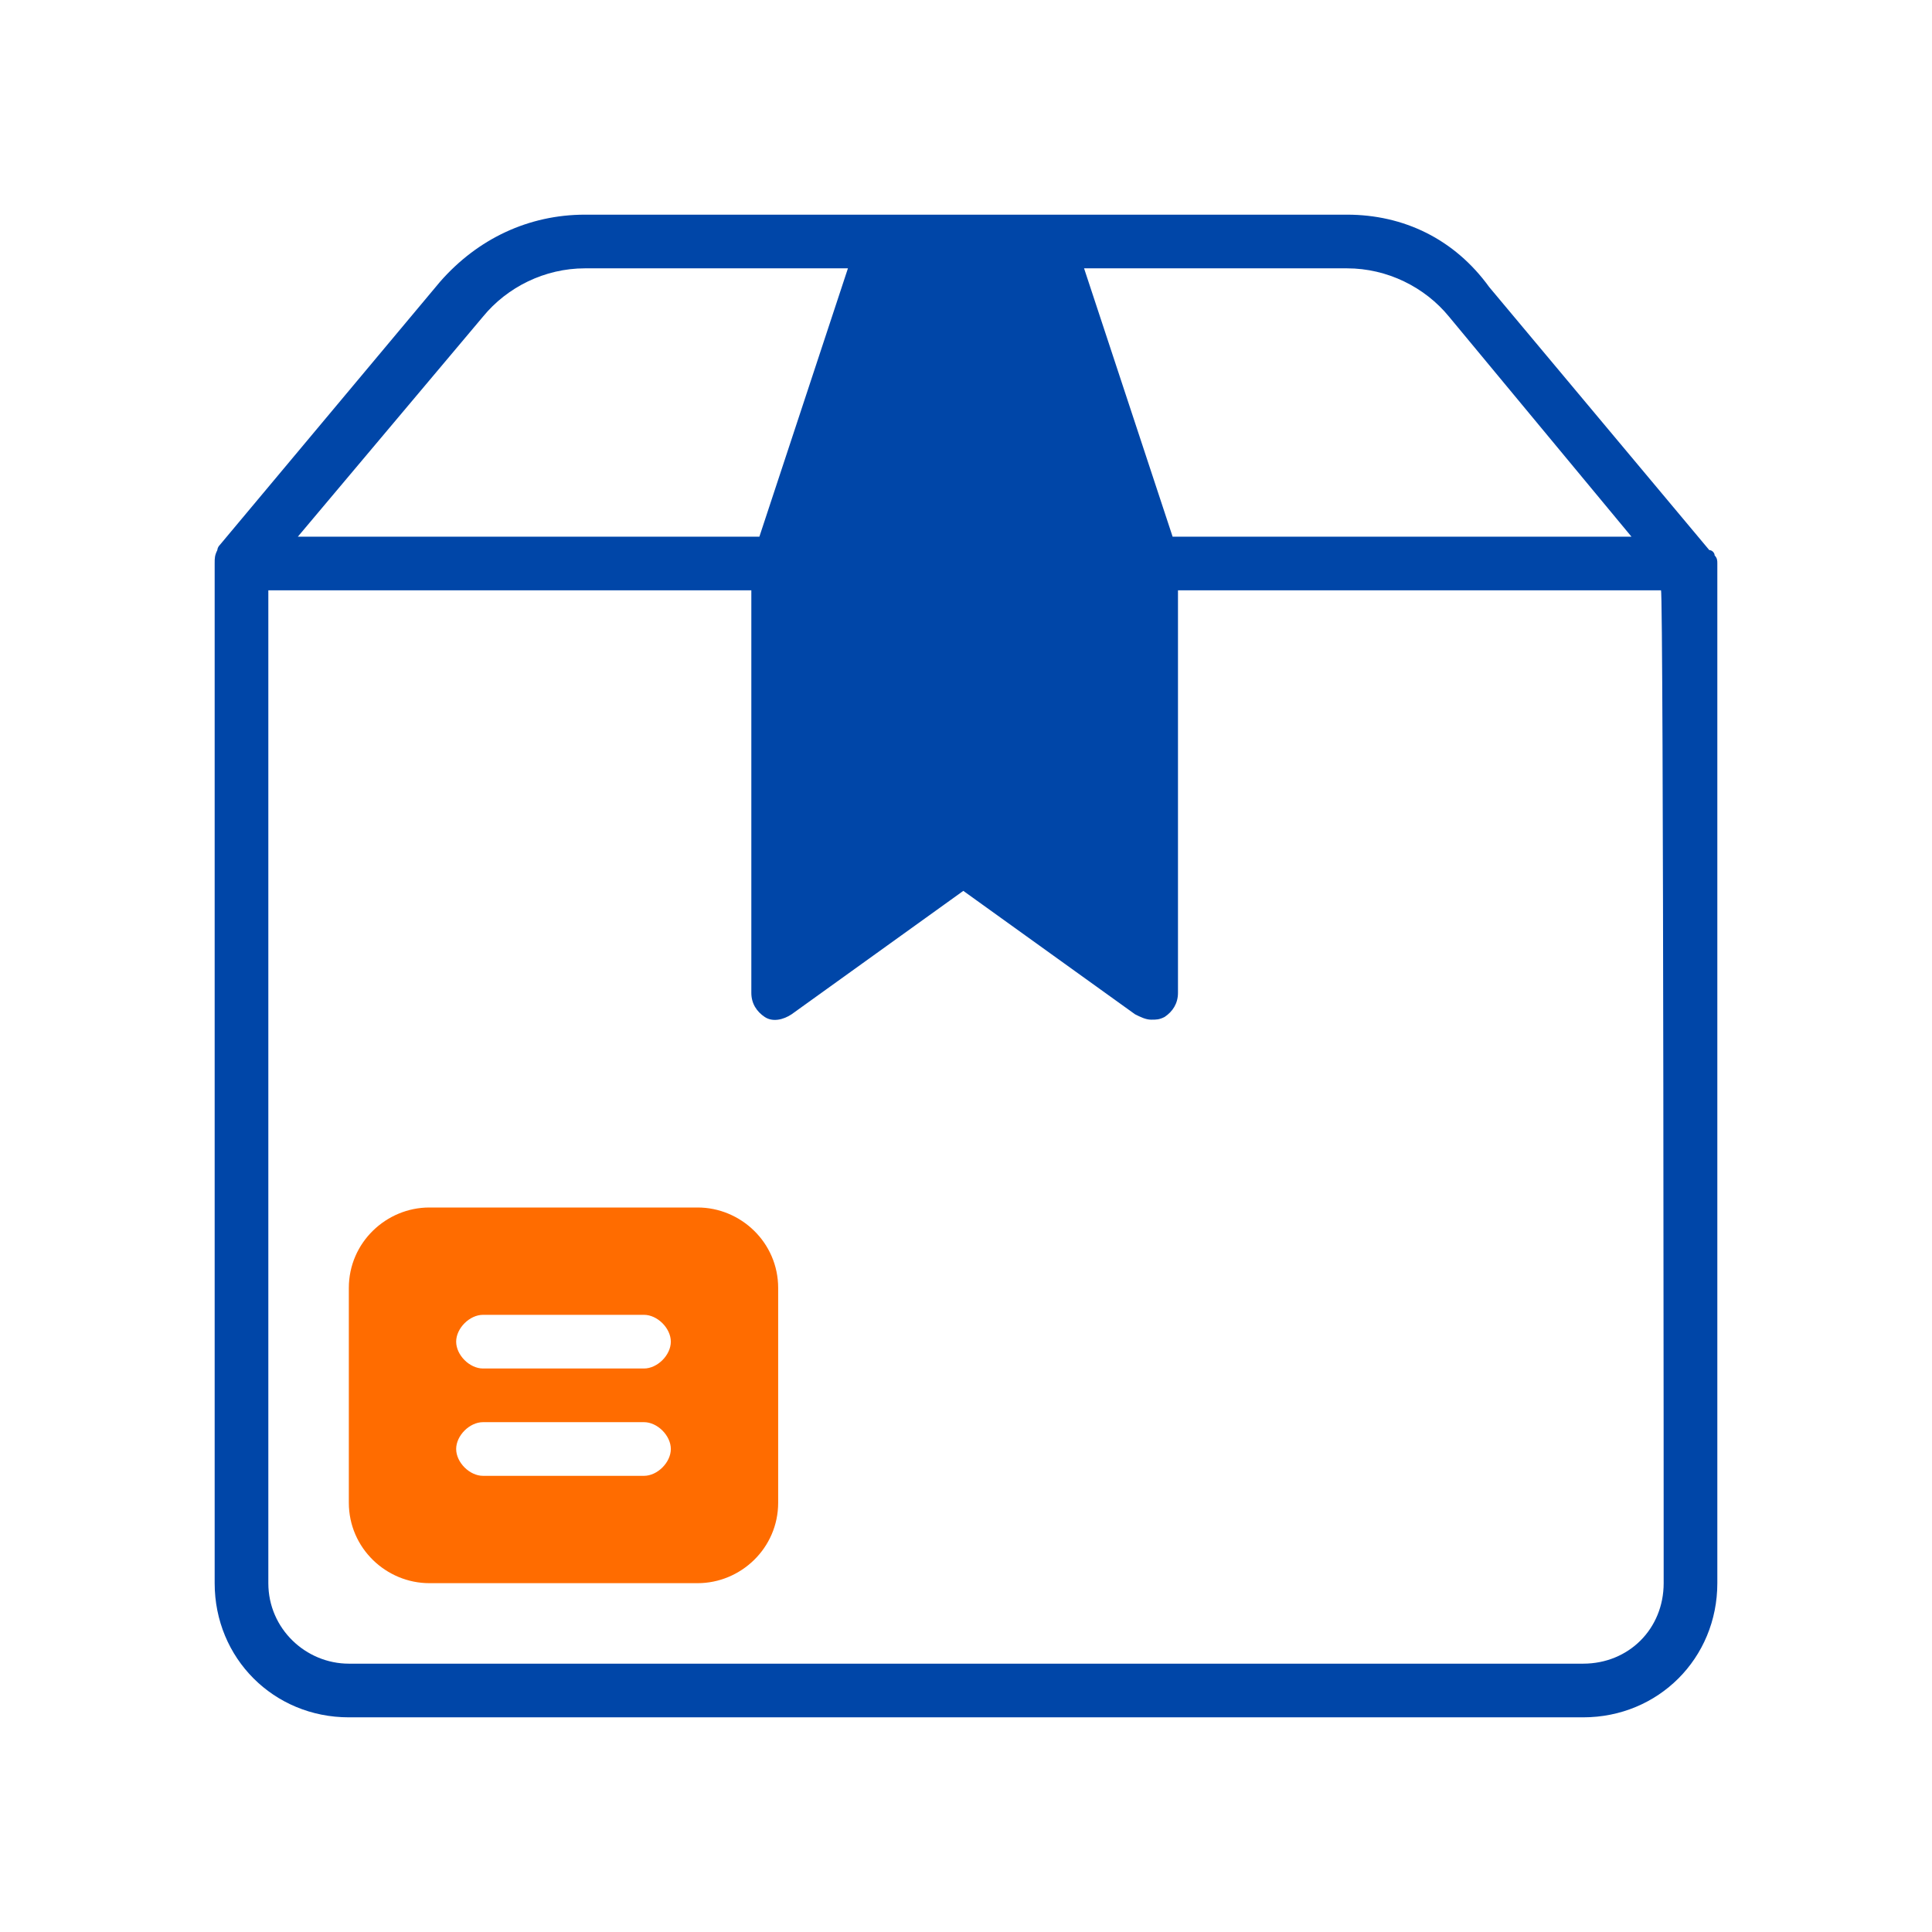
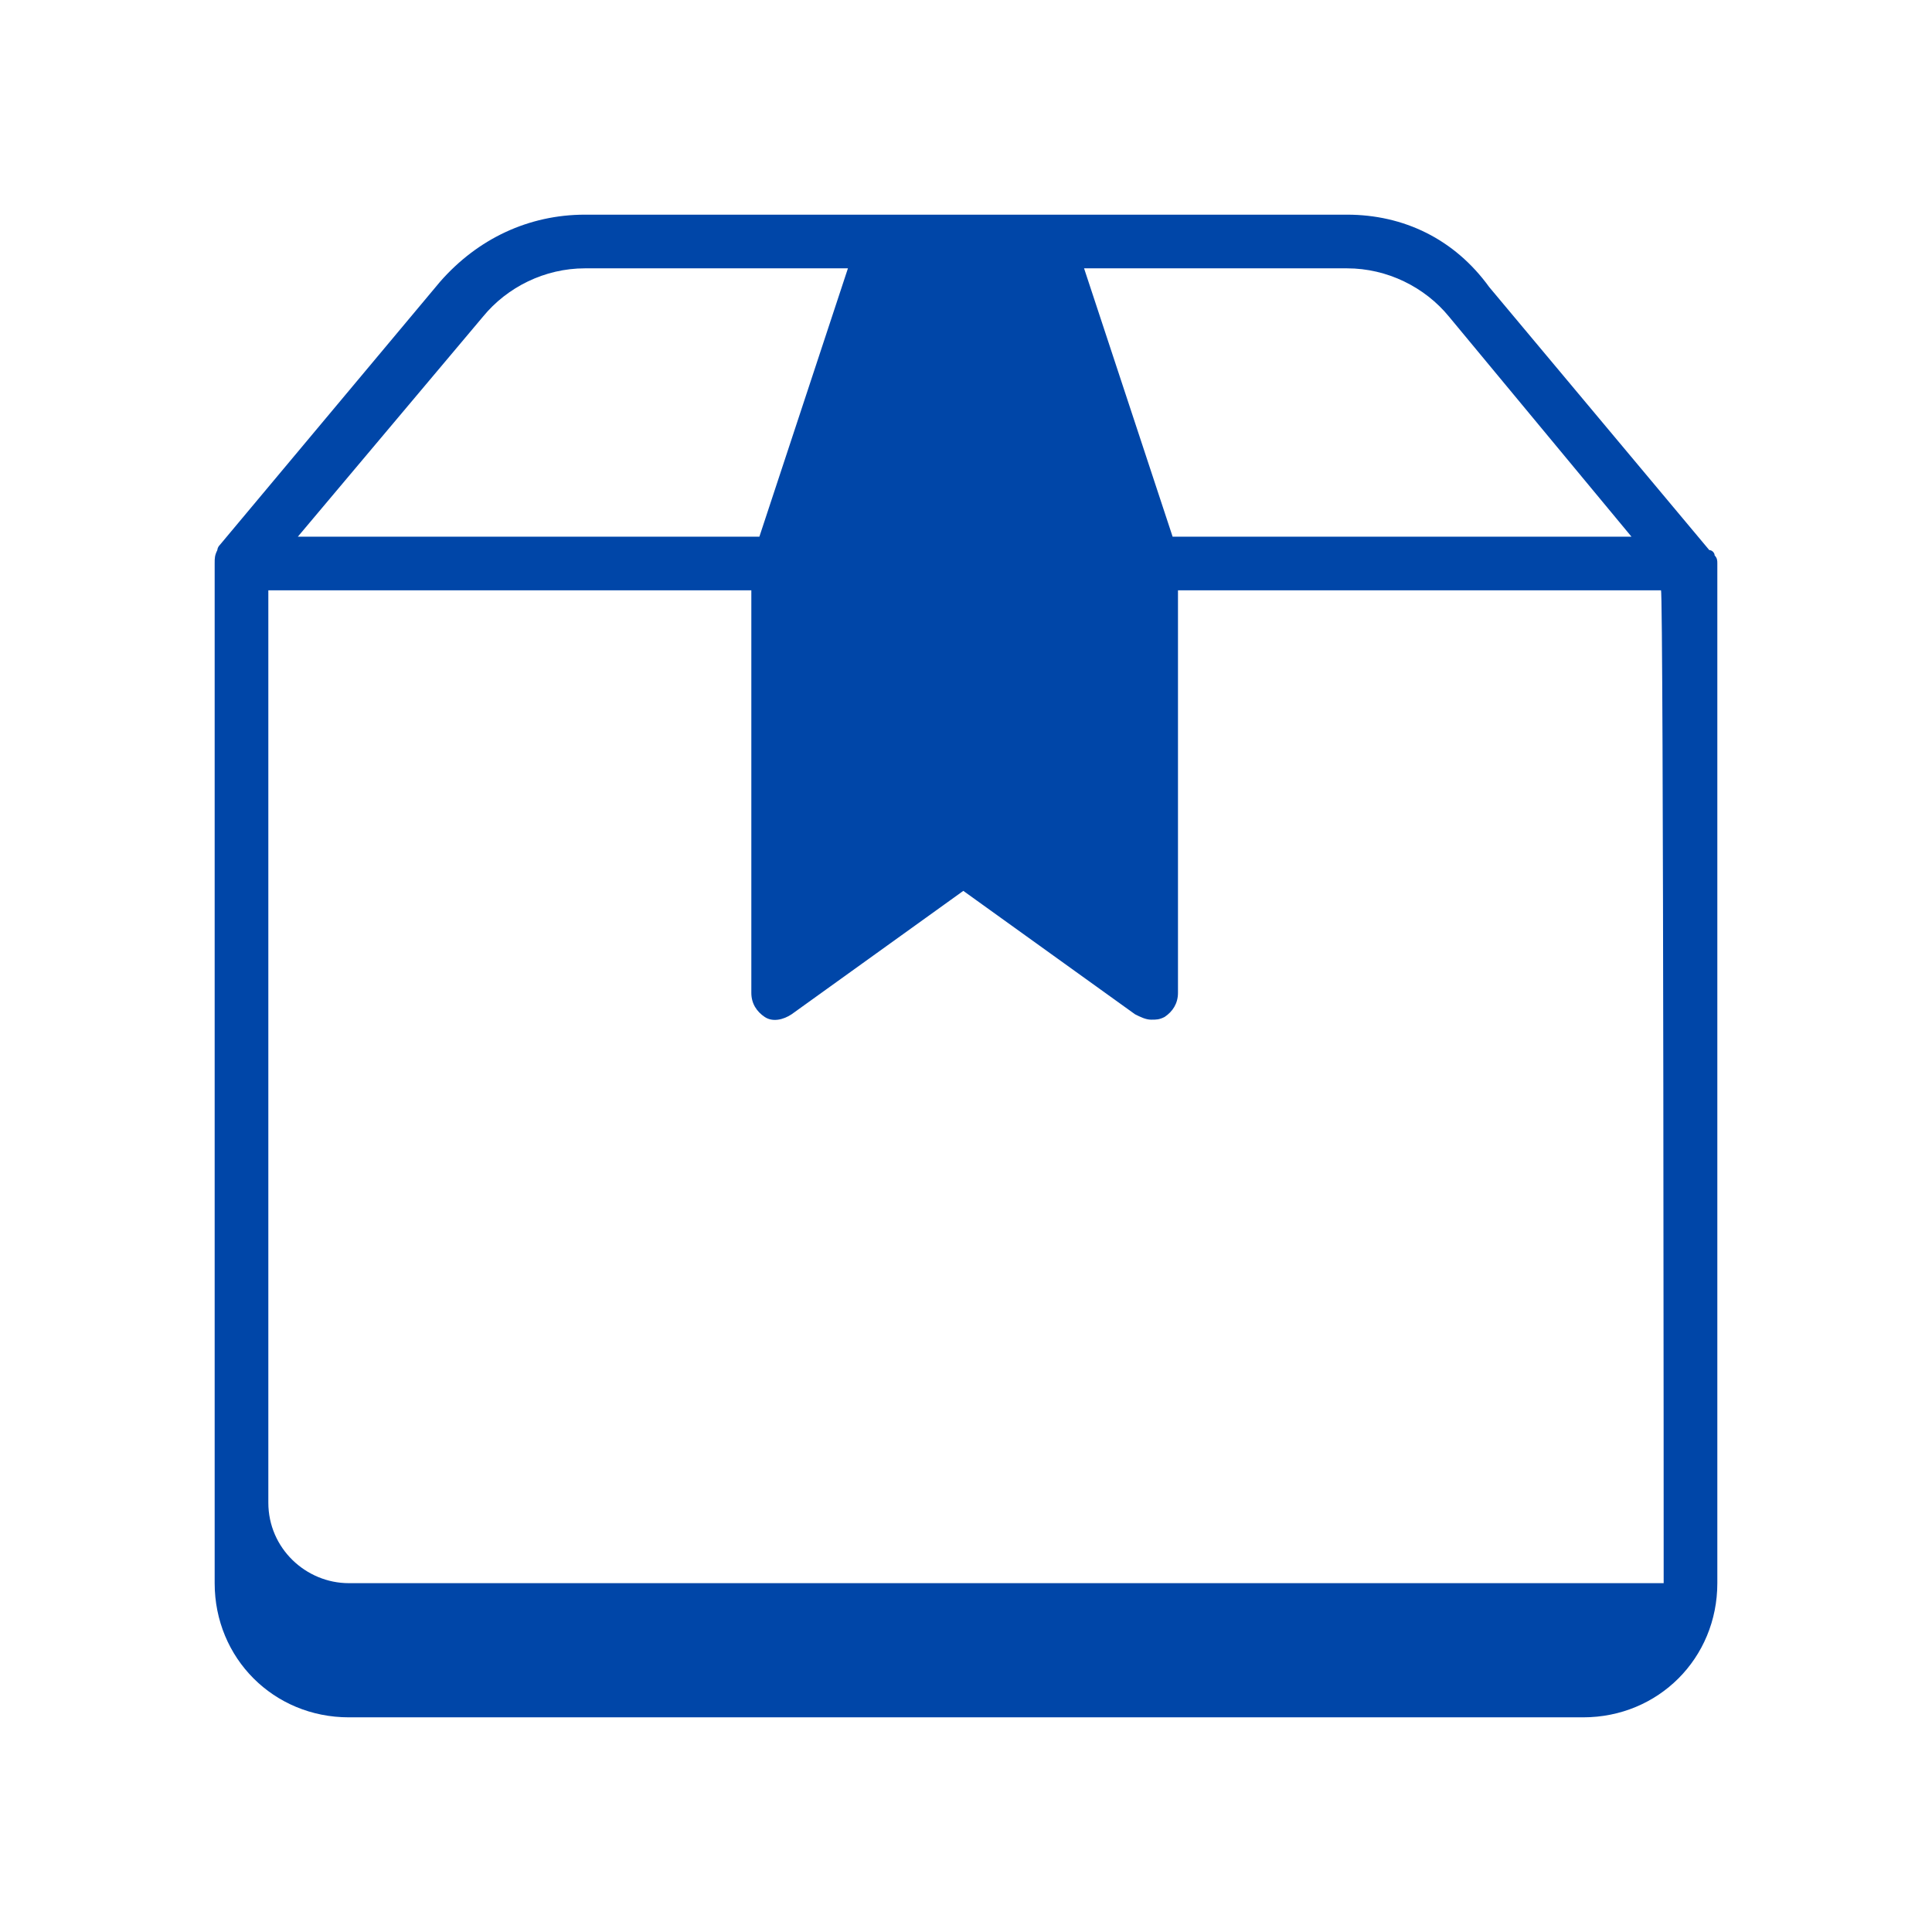
<svg xmlns="http://www.w3.org/2000/svg" version="1.1" id="Calque_1" x="0px" y="0px" viewBox="0 0 72 72" style="enable-background:new 0 0 72 72;" xml:space="preserve">
  <style type="text/css"> .st0{fill:#0046A8;} .st1{fill:#FF6C00;} </style>
  <g>
-     <path class="st0" d="M64,21c0-0.1,0-0.2-0.1-0.3c0,0,0,0,0,0c0-0.1-0.1-0.2-0.2-0.2l-8.2-9.8C54.2,8.9,52.3,8,50.2,8H21.8 c-2.1,0-4,0.9-5.4,2.5l-8.2,9.8c-0.1,0.1-0.1,0.2-0.1,0.2c0,0,0,0,0,0C8,20.7,8,20.8,8,21c0,0,0,0,0,0v38c0,2.8,2.2,5,5,5h46 c2.8,0,5-2.2,5-5L64,21C64,21,64,21,64,21z M50.2,10c1.5,0,2.9,0.7,3.8,1.8l6.8,8.2H43.7l-3.3-10H50.2z M18,11.8 c0.9-1.1,2.3-1.8,3.8-1.8h9.8l-3.3,10H11.1L18,11.8z M62,59c0,1.7-1.3,3-3,3H13c-1.6,0-3-1.3-3-3V22h18v15c0,0.4,0.2,0.7,0.5,0.9 c0.3,0.2,0.7,0.1,1-0.1l6.4-4.6l6.4,4.6c0.2,0.1,0.4,0.2,0.6,0.2c0.2,0,0.3,0,0.5-0.1c0.3-0.2,0.5-0.5,0.5-0.9V22h18 C62,22,62,59,62,59z" />
-     <path class="st1" d="M26,45H16c-1.6,0-3,1.3-3,3v8c0,1.7,1.4,3,3,3h10c1.6,0,3-1.3,3-3v-8C29,46.3,27.6,45,26,45z M24,55h-6 c-0.5,0-1-0.5-1-1s0.5-1,1-1h6c0.5,0,1,0.5,1,1S24.5,55,24,55z M24,51h-6c-0.5,0-1-0.5-1-1s0.5-1,1-1h6c0.5,0,1,0.5,1,1 S24.5,51,24,51z" />
+     <path class="st0" d="M64,21c0-0.1,0-0.2-0.1-0.3c0,0,0,0,0,0c0-0.1-0.1-0.2-0.2-0.2l-8.2-9.8C54.2,8.9,52.3,8,50.2,8H21.8 c-2.1,0-4,0.9-5.4,2.5l-8.2,9.8c-0.1,0.1-0.1,0.2-0.1,0.2c0,0,0,0,0,0C8,20.7,8,20.8,8,21c0,0,0,0,0,0v38c0,2.8,2.2,5,5,5h46 c2.8,0,5-2.2,5-5L64,21C64,21,64,21,64,21z M50.2,10c1.5,0,2.9,0.7,3.8,1.8l6.8,8.2H43.7l-3.3-10H50.2z M18,11.8 c0.9-1.1,2.3-1.8,3.8-1.8h9.8l-3.3,10H11.1L18,11.8z M62,59H13c-1.6,0-3-1.3-3-3V22h18v15c0,0.4,0.2,0.7,0.5,0.9 c0.3,0.2,0.7,0.1,1-0.1l6.4-4.6l6.4,4.6c0.2,0.1,0.4,0.2,0.6,0.2c0.2,0,0.3,0,0.5-0.1c0.3-0.2,0.5-0.5,0.5-0.9V22h18 C62,22,62,59,62,59z" />
  </g>
</svg>